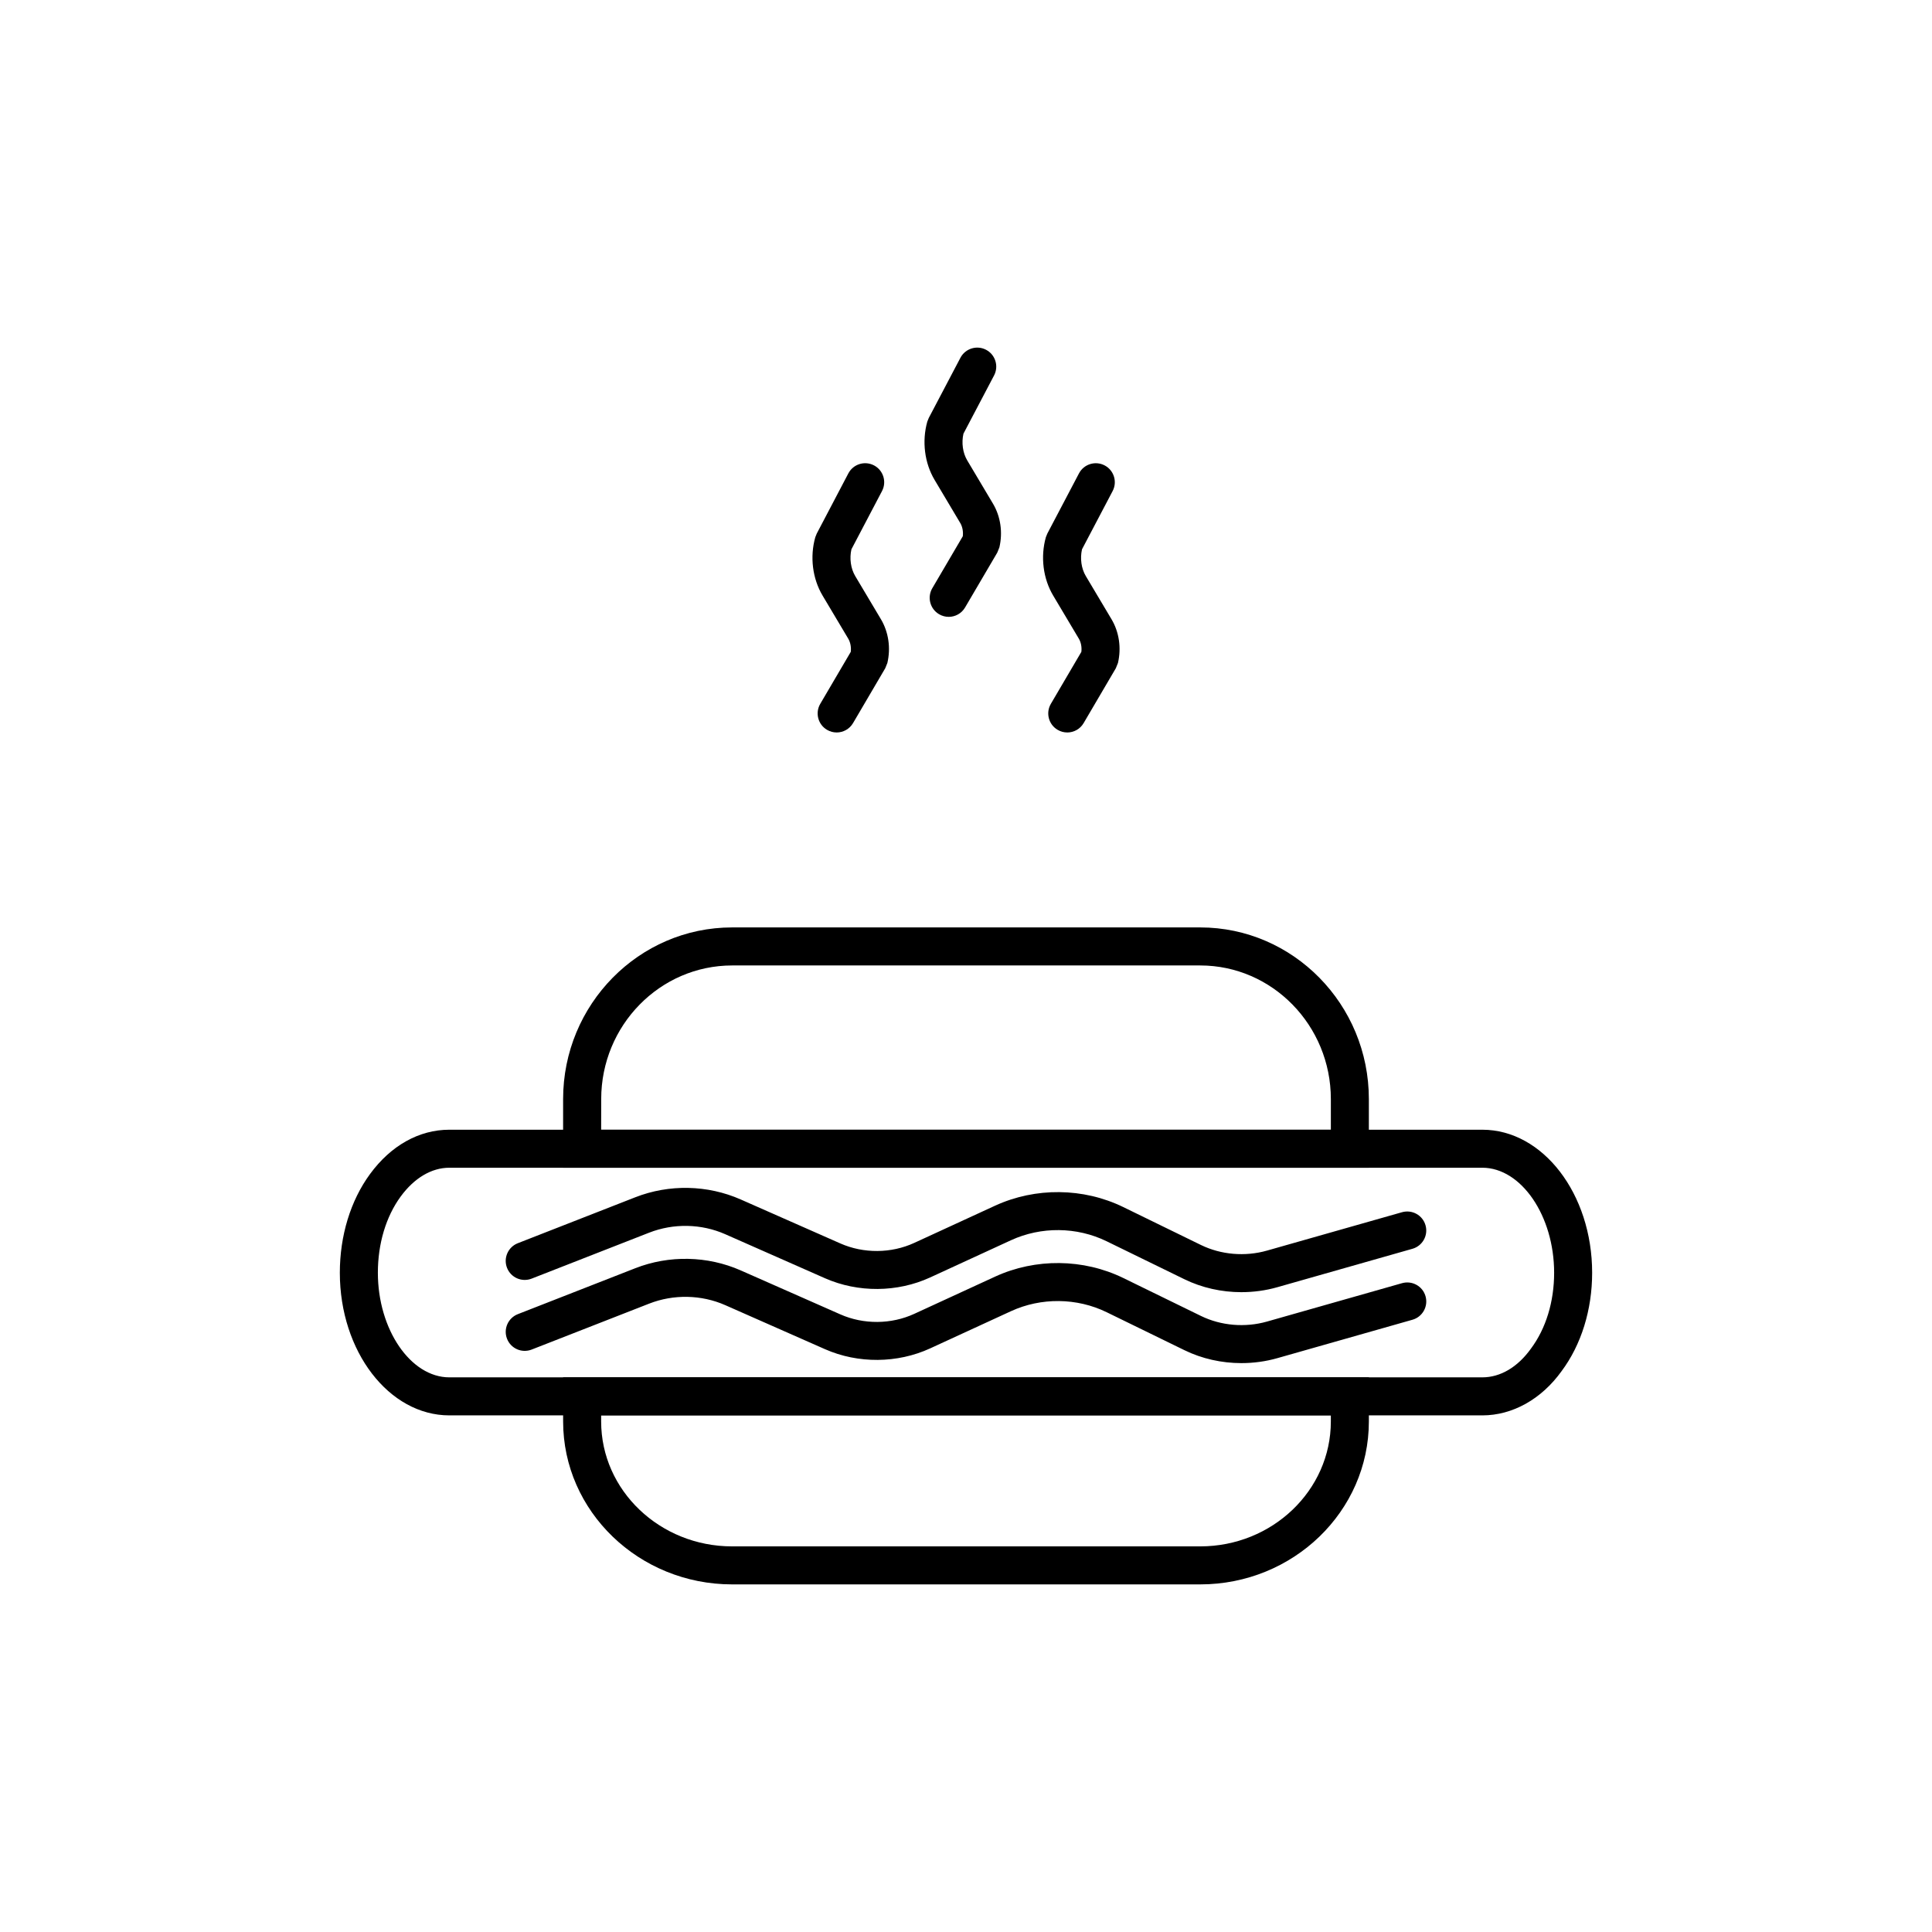
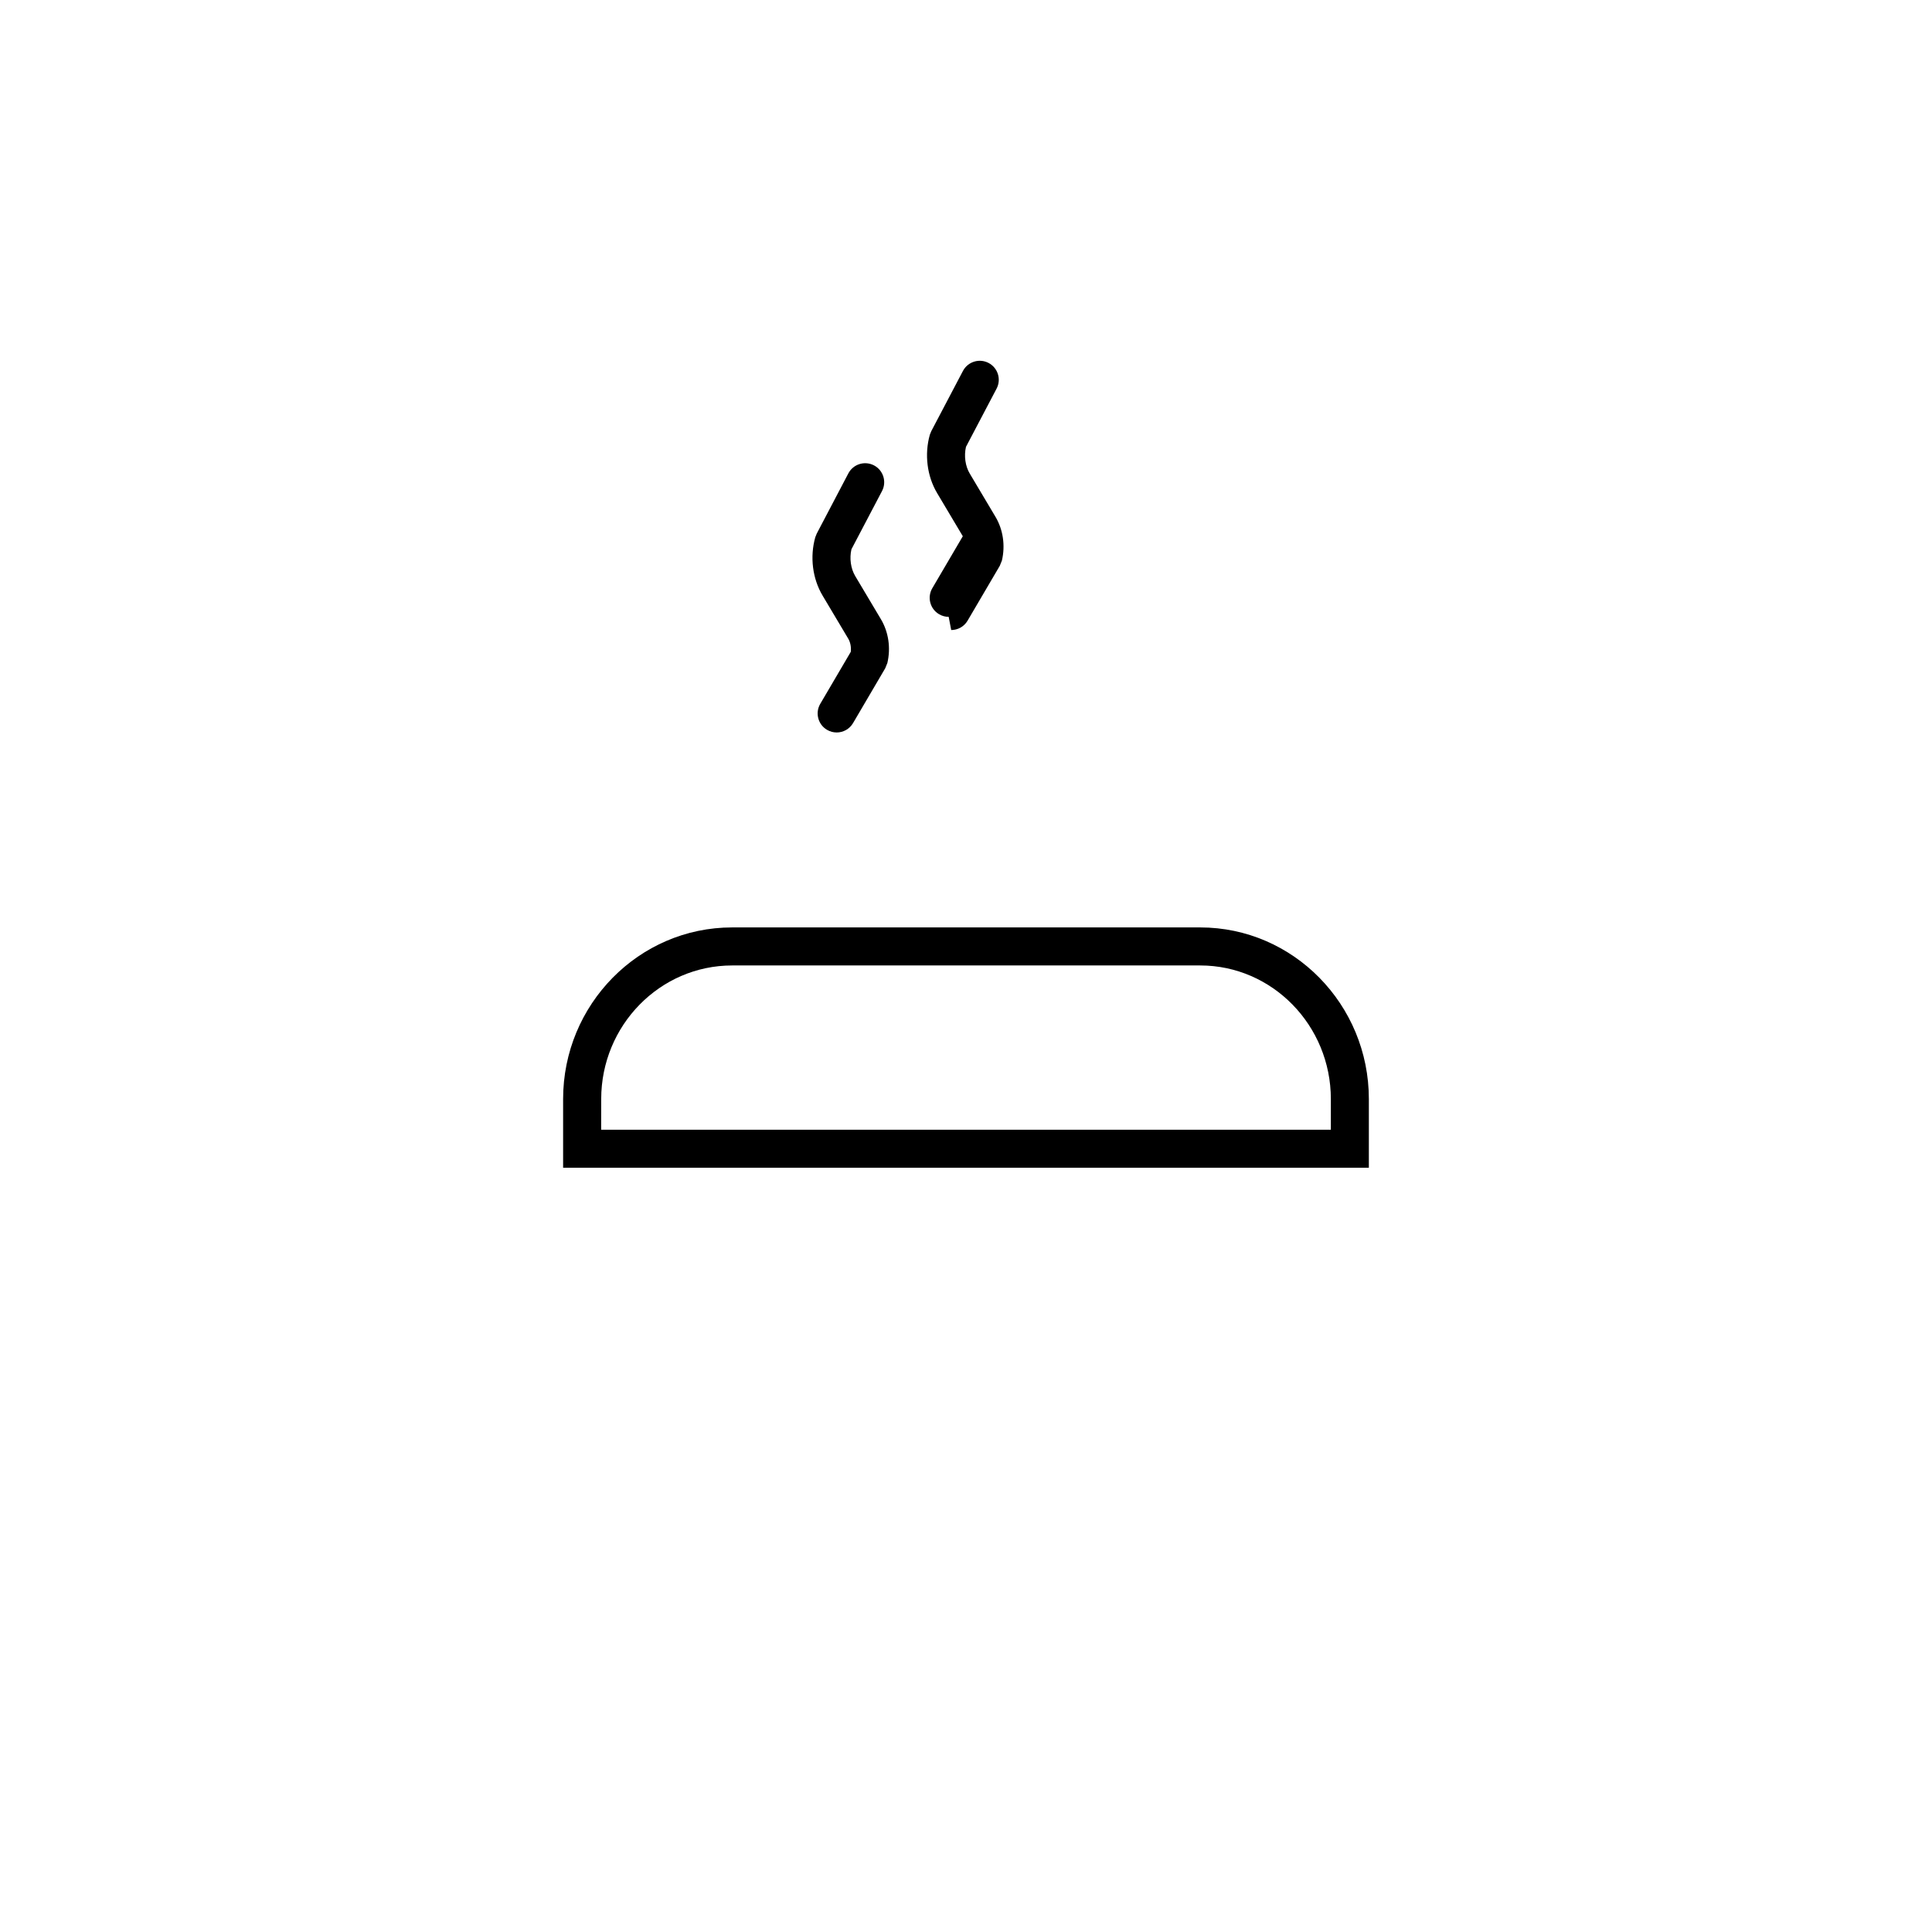
<svg xmlns="http://www.w3.org/2000/svg" fill="#000000" width="800px" height="800px" version="1.1" viewBox="144 144 512 512">
  <g>
    <path d="m506.76 453.46h-213.53v-18.195c0-25.082 20.09-45.488 44.777-45.488h124.06c24.645 0 44.695 20.406 44.695 45.488zm-203.45-10.074h193.38v-8.121c0-19.523-15.527-35.41-34.617-35.41h-124.05c-19.133 0-34.699 15.887-34.699 35.41z" />
-     <path d="m462.07 563.88h-124.06c-24.688 0-44.777-19.363-44.777-43.172v-11.699h213.53v11.699c0 23.805-20.047 43.172-44.691 43.172zm-158.76-44.793v1.625c0 18.25 15.566 33.094 34.699 33.094h124.06c19.09 0 34.617-14.848 34.617-33.094v-1.625z" />
-     <path d="m536.83 519.09h-273.75c-16 0-29.02-16.953-29.02-37.789 0-9.832 2.84-19.121 7.988-26.152 5.551-7.586 13.02-11.762 21.031-11.762h273.75c16.051 0 29.105 17.008 29.105 37.91 0 9.812-2.879 19.074-8.098 26.07-5.328 7.422-13.004 11.723-21.008 11.723zm-273.75-65.629c-4.715 0-9.293 2.711-12.898 7.633-3.898 5.324-6.043 12.496-6.043 20.203 0 15.023 8.676 27.715 18.941 27.715h273.75c4.789 0 9.359-2.699 12.875-7.598 3.988-5.344 6.156-12.461 6.156-20.117 0-15.086-8.715-27.836-19.031-27.836z" />
-     <path d="m472.99 486.44c-5.246 0-10.469-1.16-15.129-3.438l-20.59-10.051c-7.887-3.852-17.359-3.953-25.359-0.27l-21.41 9.855c-8.684 3.996-19.105 4.082-27.875 0.211l-26.406-11.656c-6.344-2.809-13.719-2.953-20.203-0.414l-31.125 12.172c-2.602 1.012-5.516-0.266-6.527-2.856-1.012-2.59 0.266-5.512 2.859-6.527l31.125-12.172c8.969-3.516 19.16-3.301 27.941 0.574l26.41 11.656c6.156 2.723 13.484 2.668 19.59-0.145l21.41-9.855c10.711-4.926 23.418-4.793 33.988 0.367l20.59 10.051c5.309 2.582 11.66 3.133 17.473 1.484l35.805-10.176c2.68-0.754 5.465 0.789 6.223 3.469 0.762 2.676-0.793 5.465-3.469 6.223l-35.809 10.184c-3.09 0.879-6.305 1.312-9.512 1.312z" />
-     <path d="m472.99 505.24c-5.246 0-10.469-1.16-15.125-3.438l-20.59-10.051c-7.887-3.848-17.367-3.949-25.359-0.27l-21.41 9.855c-8.684 3.996-19.105 4.082-27.875 0.211l-26.406-11.656c-6.336-2.801-13.711-2.953-20.203-0.41l-31.125 12.168c-2.602 1.012-5.516-0.266-6.527-2.856-1.012-2.59 0.266-5.512 2.859-6.527l31.125-12.172c8.969-3.512 19.148-3.301 27.941 0.574l26.41 11.656c6.156 2.723 13.484 2.668 19.59-0.145l21.41-9.855c10.711-4.93 23.418-4.793 33.988 0.367l20.59 10.055c5.305 2.586 11.664 3.129 17.473 1.484l35.805-10.176c2.68-0.754 5.465 0.789 6.223 3.469 0.762 2.676-0.793 5.465-3.469 6.223l-35.809 10.18c-3.09 0.879-6.309 1.312-9.516 1.312z" />
    <path d="m365.72 338.11c-0.867 0-1.742-0.223-2.543-0.695-2.402-1.406-3.203-4.496-1.797-6.894l8.082-13.773c0.148-1.234-0.094-2.527-0.668-3.492l-6.812-11.438c-2.672-4.492-3.391-10.266-1.922-15.449l0.391-0.973 8.371-15.945c1.293-2.461 4.336-3.406 6.801-2.117 2.465 1.293 3.414 4.344 2.117 6.805l-8.102 15.426c-0.555 2.418-0.184 5.098 1.004 7.098l6.812 11.438c2.023 3.391 2.641 7.617 1.707 11.594l-0.562 1.395-8.531 14.535c-0.941 1.598-2.621 2.488-4.348 2.488z" />
-     <path d="m426.83 338.11c-0.867 0-1.742-0.223-2.543-0.695-2.402-1.406-3.203-4.496-1.797-6.894l8.082-13.773c0.148-1.234-0.094-2.527-0.668-3.492l-6.809-11.438c-2.668-4.481-3.391-10.254-1.934-15.441l0.395-0.98 8.383-15.941c1.293-2.469 4.348-3.406 6.805-2.117 2.461 1.297 3.41 4.344 2.109 6.805l-8.109 15.422c-0.555 2.426-0.184 5.102 1.008 7.098l6.809 11.438c2.023 3.391 2.641 7.617 1.707 11.594l-0.562 1.395-8.531 14.535c-0.934 1.598-2.617 2.488-4.344 2.488z" />
-     <path d="m395.41 307.47c-0.867 0-1.742-0.223-2.543-0.695-2.402-1.406-3.203-4.496-1.797-6.894l8.082-13.773c0.148-1.234-0.094-2.527-0.668-3.492l-6.809-11.438c-2.668-4.477-3.391-10.25-1.934-15.441l0.395-0.98 8.383-15.941c1.301-2.465 4.344-3.41 6.805-2.117 2.461 1.297 3.41 4.344 2.109 6.805l-8.109 15.422c-0.551 2.426-0.184 5.106 1.008 7.094l6.809 11.441c2.023 3.391 2.641 7.617 1.707 11.594l-0.562 1.395-8.531 14.535c-0.934 1.598-2.613 2.488-4.344 2.488z" />
+     <path d="m395.41 307.47c-0.867 0-1.742-0.223-2.543-0.695-2.402-1.406-3.203-4.496-1.797-6.894l8.082-13.773l-6.809-11.438c-2.668-4.477-3.391-10.25-1.934-15.441l0.395-0.98 8.383-15.941c1.301-2.465 4.344-3.41 6.805-2.117 2.461 1.297 3.41 4.344 2.109 6.805l-8.109 15.422c-0.551 2.426-0.184 5.106 1.008 7.094l6.809 11.441c2.023 3.391 2.641 7.617 1.707 11.594l-0.562 1.395-8.531 14.535c-0.934 1.598-2.613 2.488-4.344 2.488z" />
  </g>
</svg>